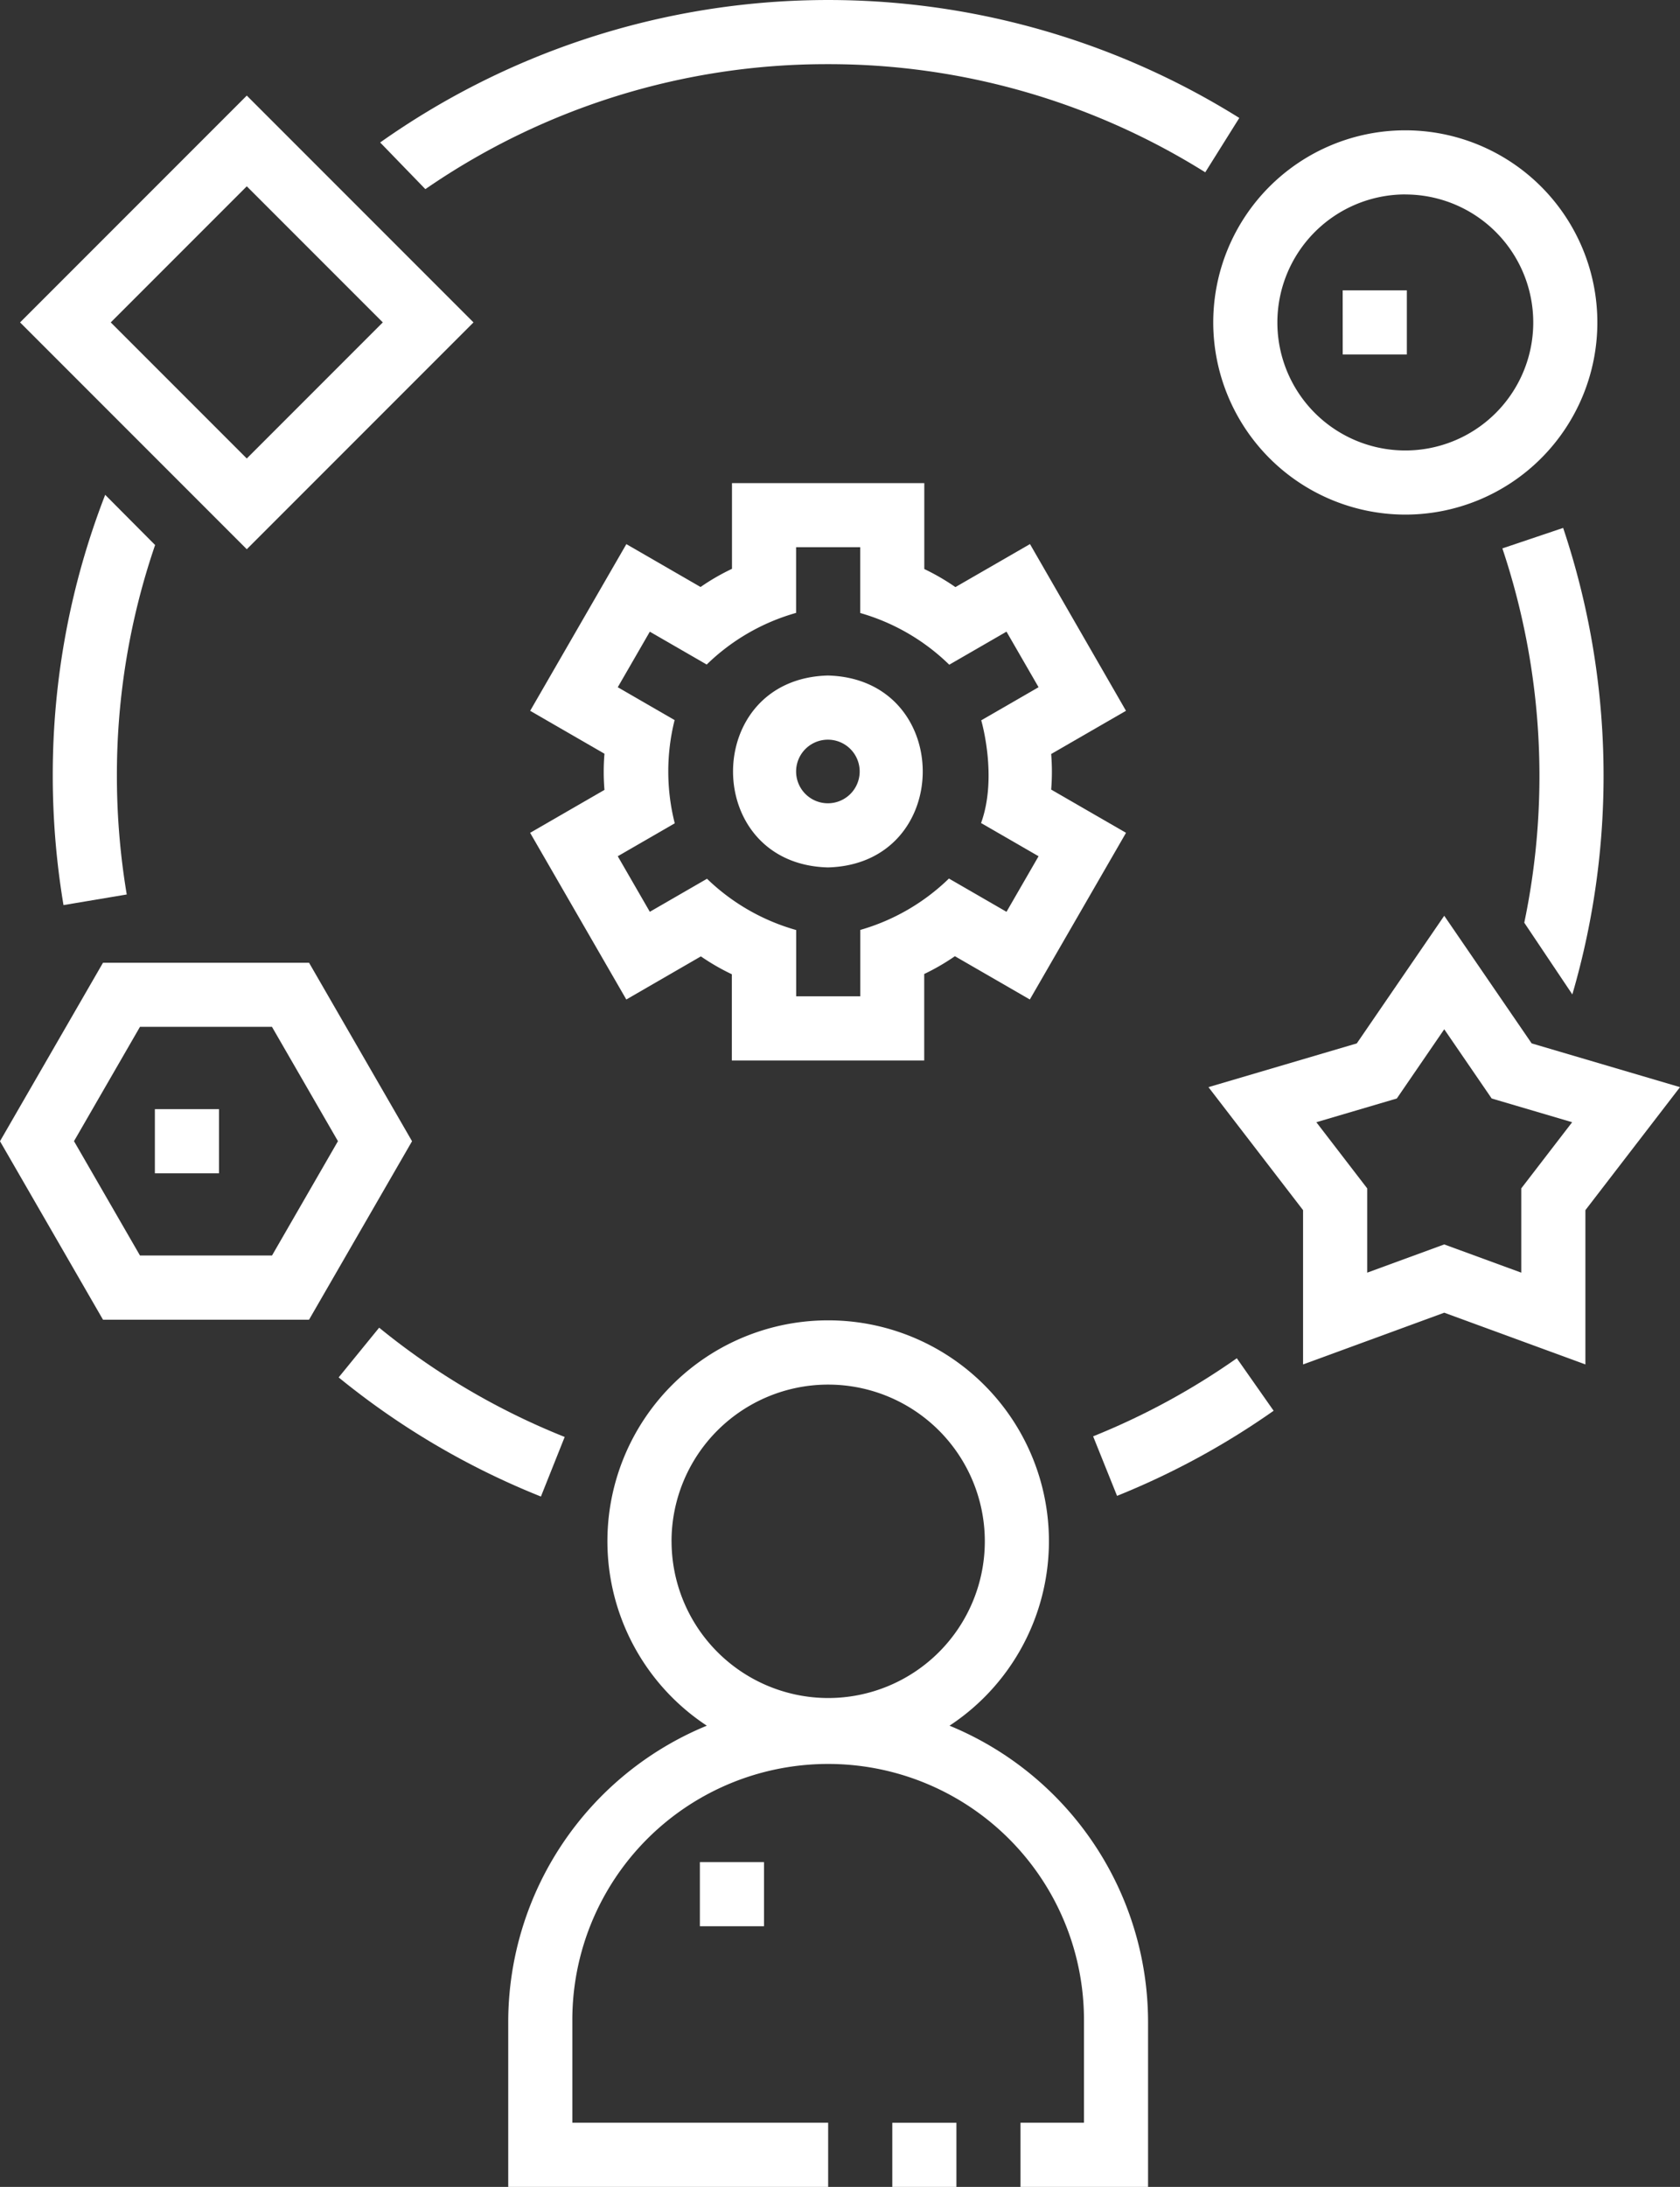
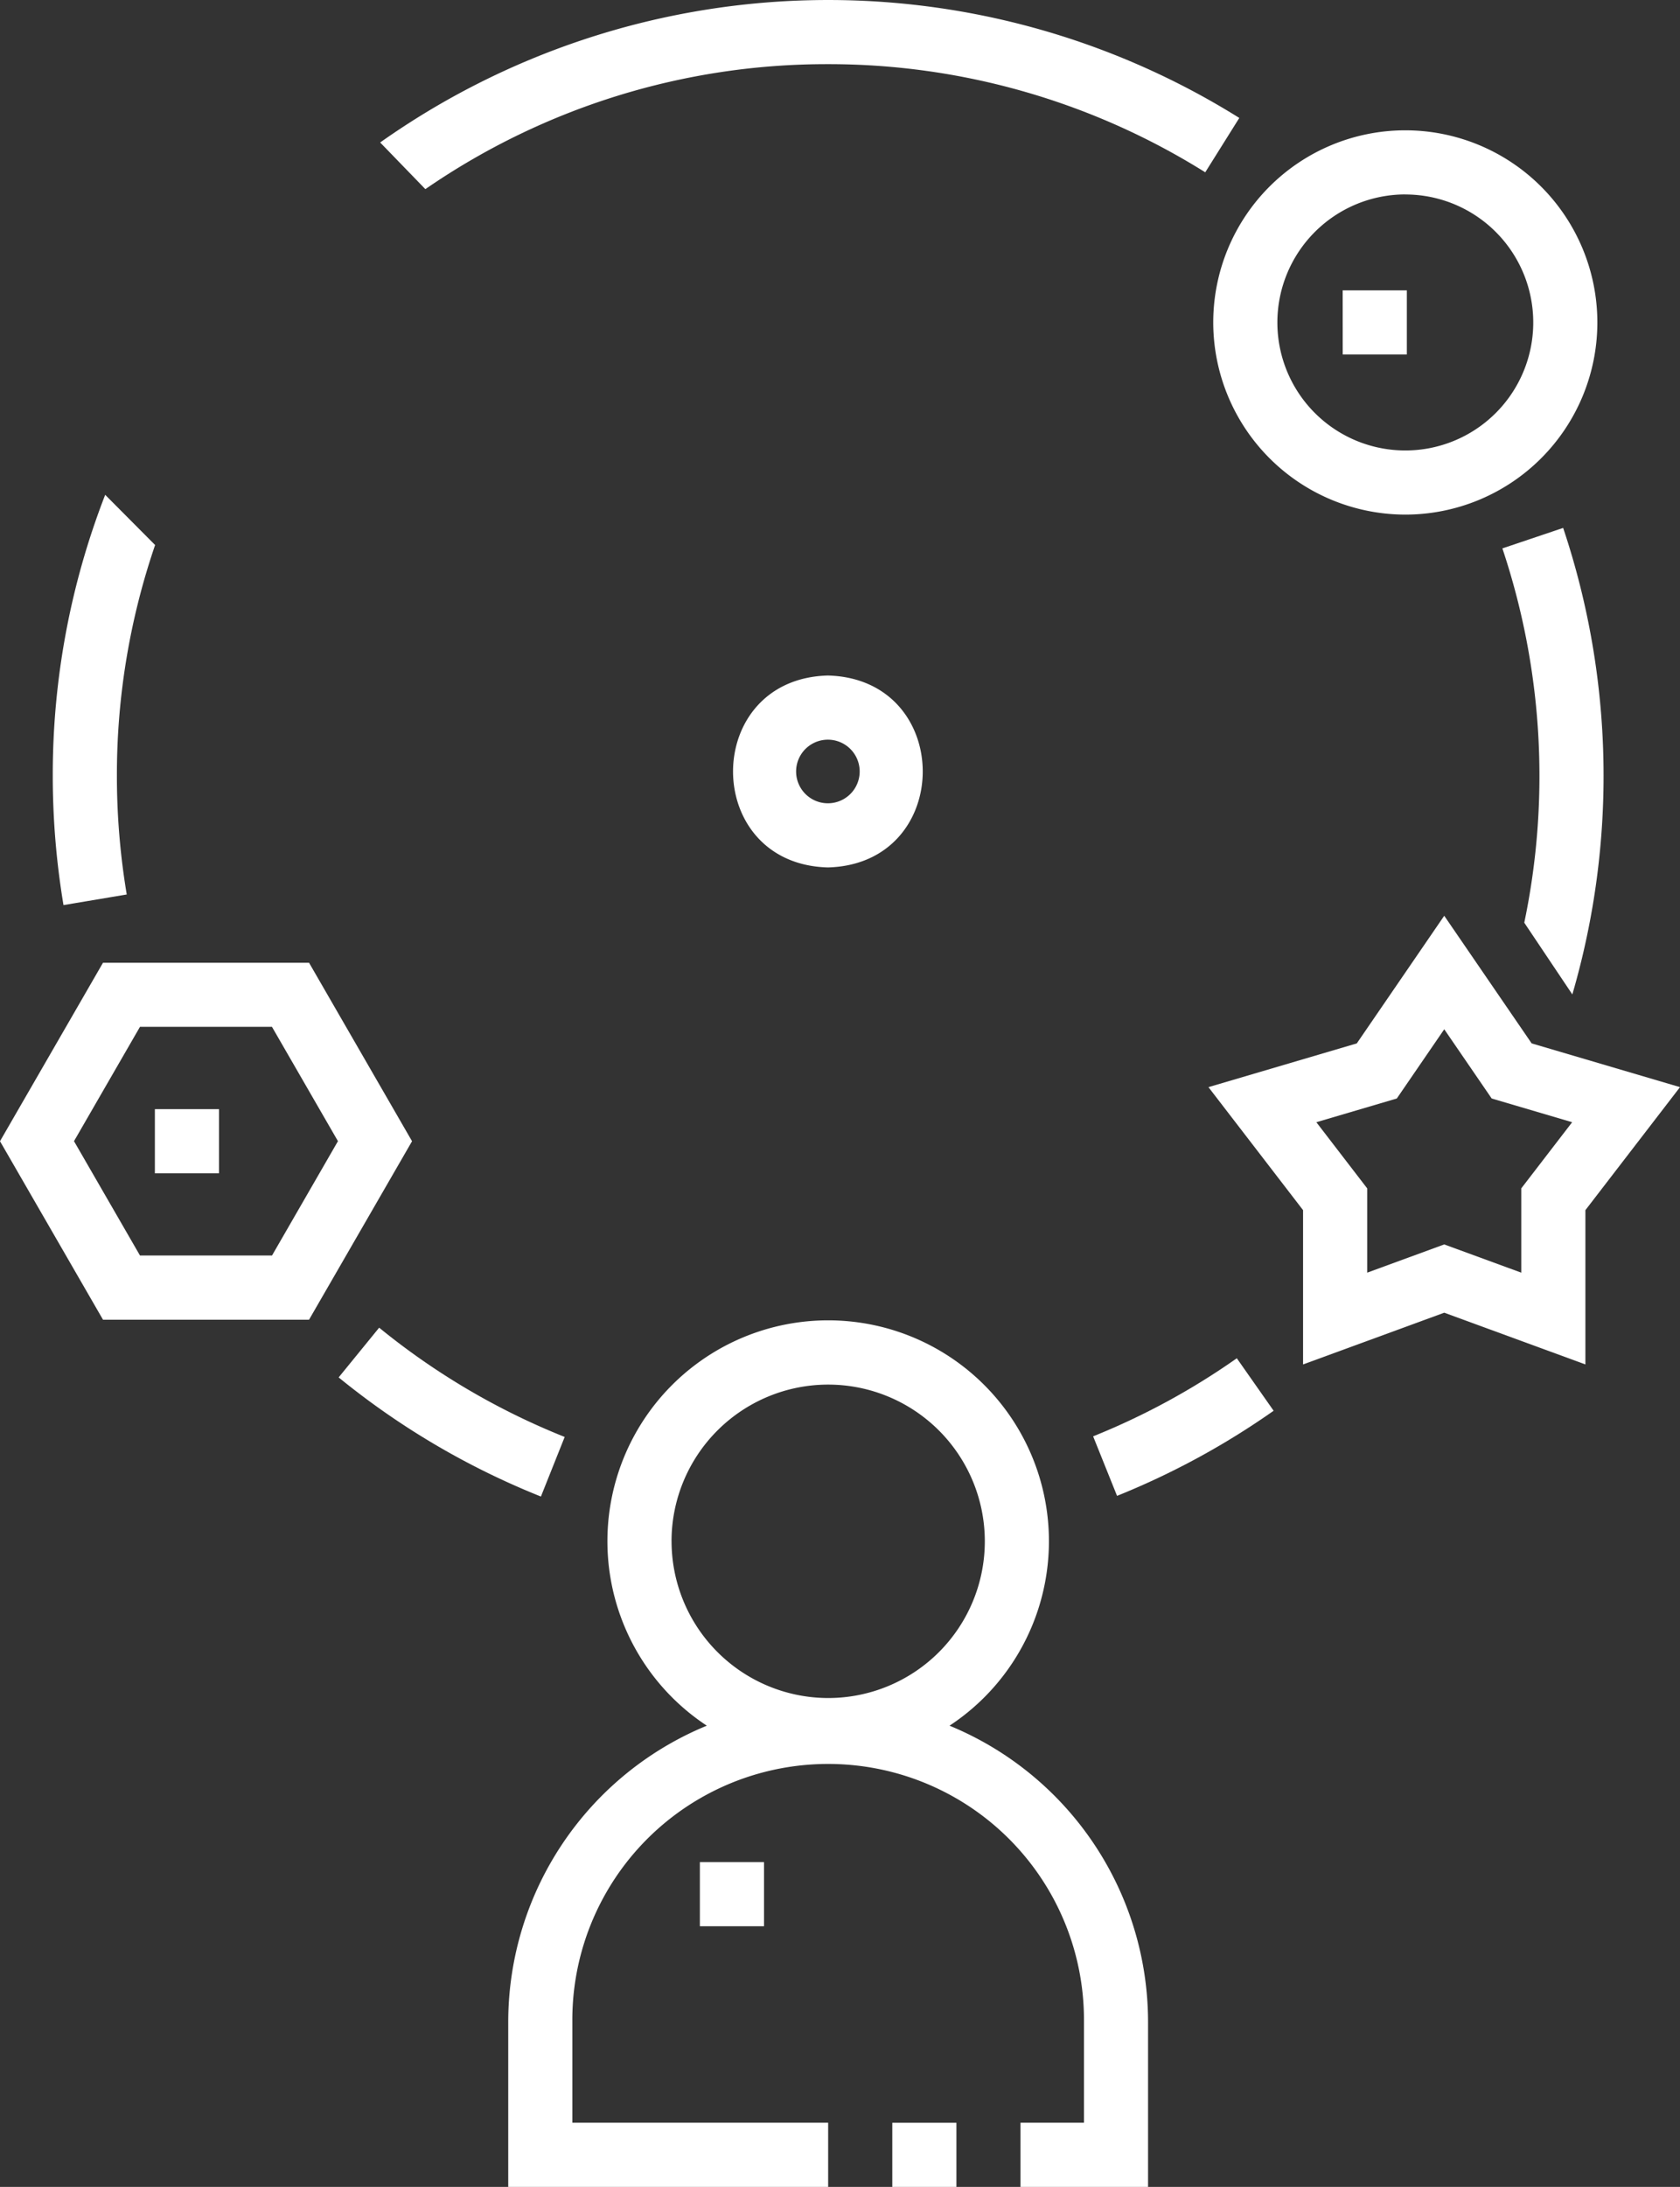
<svg xmlns="http://www.w3.org/2000/svg" id="Group_286" data-name="Group 286" width="119.403" height="155.36" viewBox="0 0 119.403 155.36">
  <rect x="0" y="0" width="119.403" height="155.36" fill="#333333" stroke="none" />
  <path id="Path_194" data-name="Path 194" d="M268.25,496.98h4.558v4.558H268.25Z" transform="translate(-204.832 -346.177)" fill="#fff" />
  <path id="Path_195" data-name="Path 195" d="M209.656,337.935a15.69,15.69,0,1,0-17.25,0,22.771,22.771,0,0,0-14.114,21.036V370.7H201.03v-4.558H182.848V358.97a18.182,18.182,0,1,1,36.363,0v7.172H214.7V370.7h9.066V358.97A22.771,22.771,0,0,0,209.656,337.935Zm-19.758-13.1A11.133,11.133,0,1,1,201.03,335.97,11.145,11.145,0,0,1,189.9,324.837Z" transform="translate(-142.17 -215.34)" fill="#fff" />
  <path id="Path_196" data-name="Path 196" d="M315.3,323.547l1.7,4.229a55.056,55.056,0,0,0,11.129-6.046L325.512,318A50.484,50.484,0,0,1,315.3,323.547Z" transform="translate(-237.608 -221.508)" fill="#fff" />
  <path id="Path_197" data-name="Path 197" d="M416.121,156.737a55.417,55.417,0,0,0-.653-33.141l-4.319,1.455a50.915,50.915,0,0,1,1.556,26.591Z" transform="translate(-304.37 -86.092)" fill="#fff" />
  <path id="Path_198" data-name="Path 198" d="M180.146,4.558a50.414,50.414,0,0,1,26.8,7.683l2.42-3.862a55.144,55.144,0,0,0-61.061,1.743l3.212,3.315a50.212,50.212,0,0,1,28.625-8.879Z" transform="translate(-121.285)" fill="#fff" />
  <path id="Path_199" data-name="Path 199" d="M75.335,115.848a54.869,54.869,0,0,0-3.726,19.958,55.67,55.67,0,0,0,.763,9.188l4.495-.754a51.085,51.085,0,0,1-.7-8.434,50.38,50.38,0,0,1,2.716-16.392Z" transform="translate(-67.859 -80.695)" fill="#fff" />
  <path id="Path_200" data-name="Path 200" d="M154.634,318.6a50.447,50.447,0,0,1-13.186-7.763l-2.879,3.533a55.006,55.006,0,0,0,14.376,8.463Z" transform="translate(-114.5 -216.517)" fill="#fff" />
  <path id="Path_201" data-name="Path 201" d="M223.183,435.953h4.558v4.558h-4.558Z" transform="translate(-173.44 -303.668)" fill="#fff" />
  <path id="Path_202" data-name="Path 202" d="M365.276,223.465l-6.214-9.067-6.214,9.067-10.543,3.108,6.724,8.739v10.96l10.033-3.675,10.033,3.675v-10.96l6.724-8.739Zm-.739,10.3v5.987l-5.475-2.005-5.475,2.005v-5.987l-3.614-4.7,5.719-1.686,3.371-4.918,3.371,4.918,5.719,1.686Z" transform="translate(-256.416 -149.341)" fill="#fff" />
  <path id="Path_203" data-name="Path 203" d="M81.215,225.394H66.572l-7.321,12.681,7.321,12.681H81.215l7.321-12.681Zm-2.631,20.8H69.2l-4.69-8.123,4.69-8.123h9.38l4.69,8.123Z" transform="translate(-59.251 -157.001)" fill="#fff" />
  <path id="Path_204" data-name="Path 204" d="M357.073,57.8a13.65,13.65,0,1,0-13.65-13.65A13.665,13.665,0,0,0,357.073,57.8Zm0-22.742a9.093,9.093,0,1,1-9.092,9.093A9.1,9.1,0,0,1,357.073,35.054Z" transform="translate(-257.194 -21.242)" fill="#fff" />
-   <path id="Path_205" data-name="Path 205" d="M96.176,38.492,80.062,22.379,63.949,38.492,80.062,54.606ZM80.062,28.824l9.668,9.668-9.668,9.668-9.668-9.668Z" transform="translate(-62.523 -15.588)" fill="#fff" />
  <path id="Path_206" data-name="Path 206" d="M237.691,158.154c-8.989.236-8.987,13.4,0,13.633C246.68,171.551,246.679,158.389,237.691,158.154Zm0,9.076a2.259,2.259,0,0,1,0-4.518A2.259,2.259,0,0,1,237.691,167.23Z" transform="translate(-178.85 -110.164)" fill="#fff" />
-   <path id="Path_207" data-name="Path 207" d="M218.954,117.43l-5.3,3.057a15.764,15.764,0,0,0-2.211-1.284V113.1H197.774v6.088a15.78,15.78,0,0,0-2.233,1.291l-5.274-3.045-6.836,11.841,5.28,3.048a15.567,15.567,0,0,0,0,2.57l-5.283,3.05,6.836,11.841,5.3-3.063a15.811,15.811,0,0,0,2.2,1.269v6.128h13.673v-6.146a15.794,15.794,0,0,0,2.181-1.264l5.326,3.075,6.836-11.841-5.32-3.071a15.58,15.58,0,0,0,0-2.527l5.317-3.07Zm-3.474,19.819,4.084,2.358-2.279,3.947-4.091-2.363a14.955,14.955,0,0,1-6.3,3.65v4.715h-4.558v-4.707A14.946,14.946,0,0,1,196,141.206l-4.065,2.347-2.279-3.947,4.051-2.34a14.99,14.99,0,0,1-.01-7.332l-4.041-2.333,2.279-3.947,4.043,2.334a14.9,14.9,0,0,1,6.353-3.669v-4.667h4.558v4.675A14.931,14.931,0,0,1,213.217,126l4.068-2.349,2.279,3.947-4.075,2.353s1.183,4-.01,7.293Z" transform="translate(-145.75 -78.778)" fill="#fff" />
  <path id="Path_208" data-name="Path 208" d="M373.739,67.972H378.3V72.53h-4.558Z" transform="translate(-278.311 -47.347)" fill="#fff" />
  <path id="Path_209" data-name="Path 209" d="M95.524,259.674h4.558v4.558H95.524Z" transform="translate(-84.517 -180.879)" fill="#fff" />
</svg>